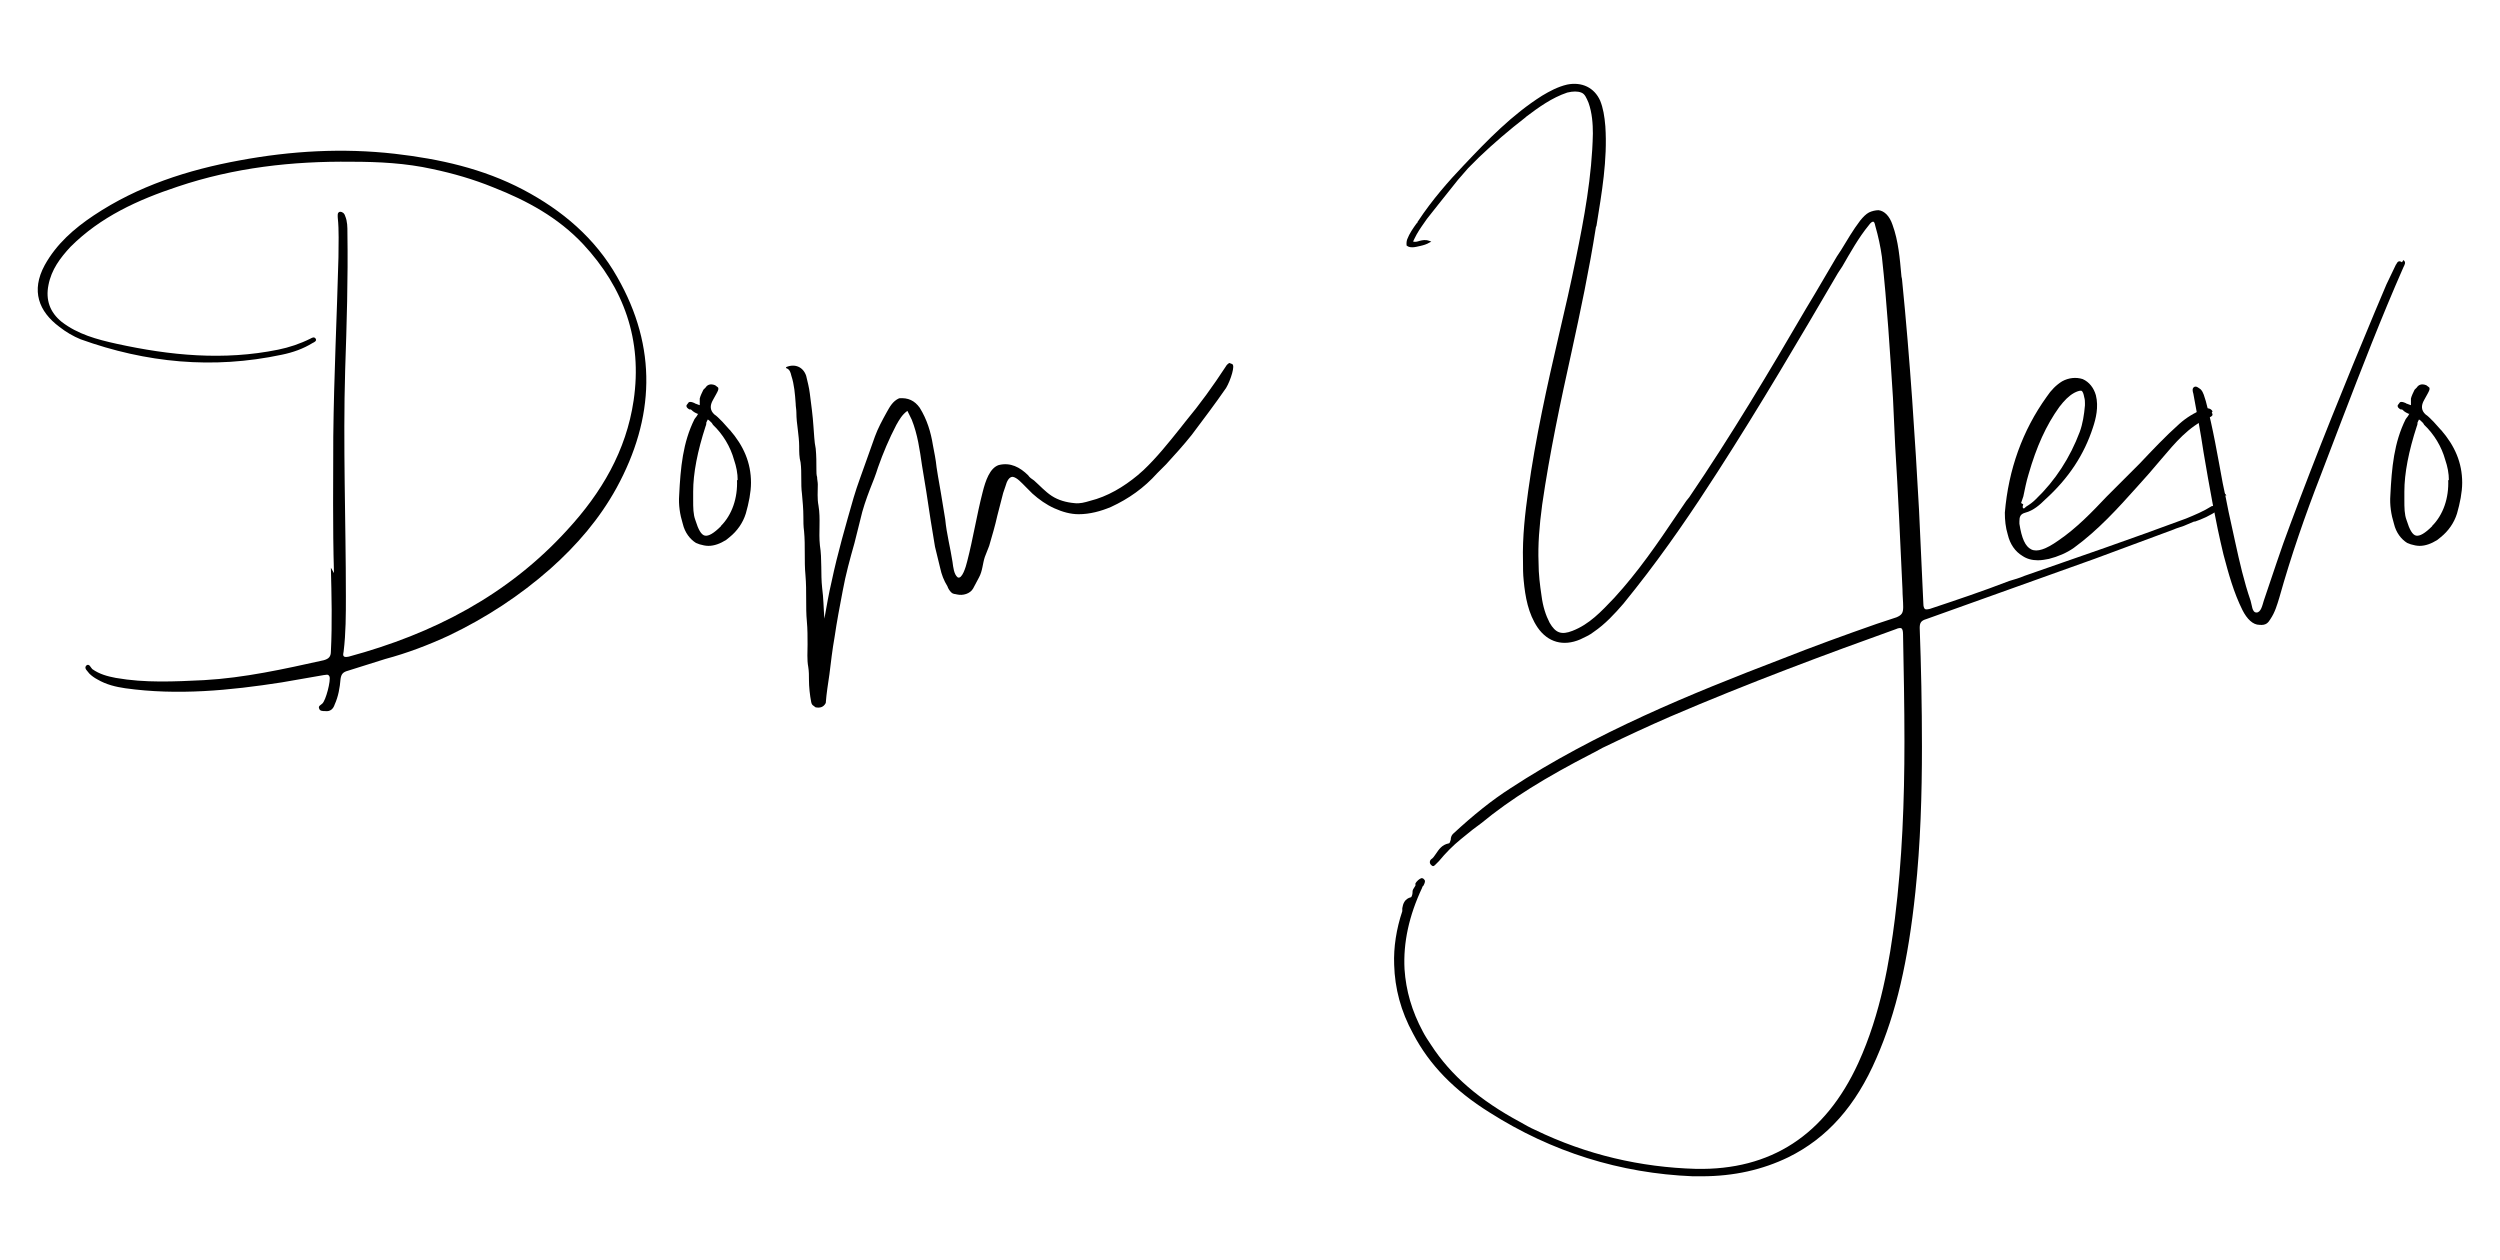
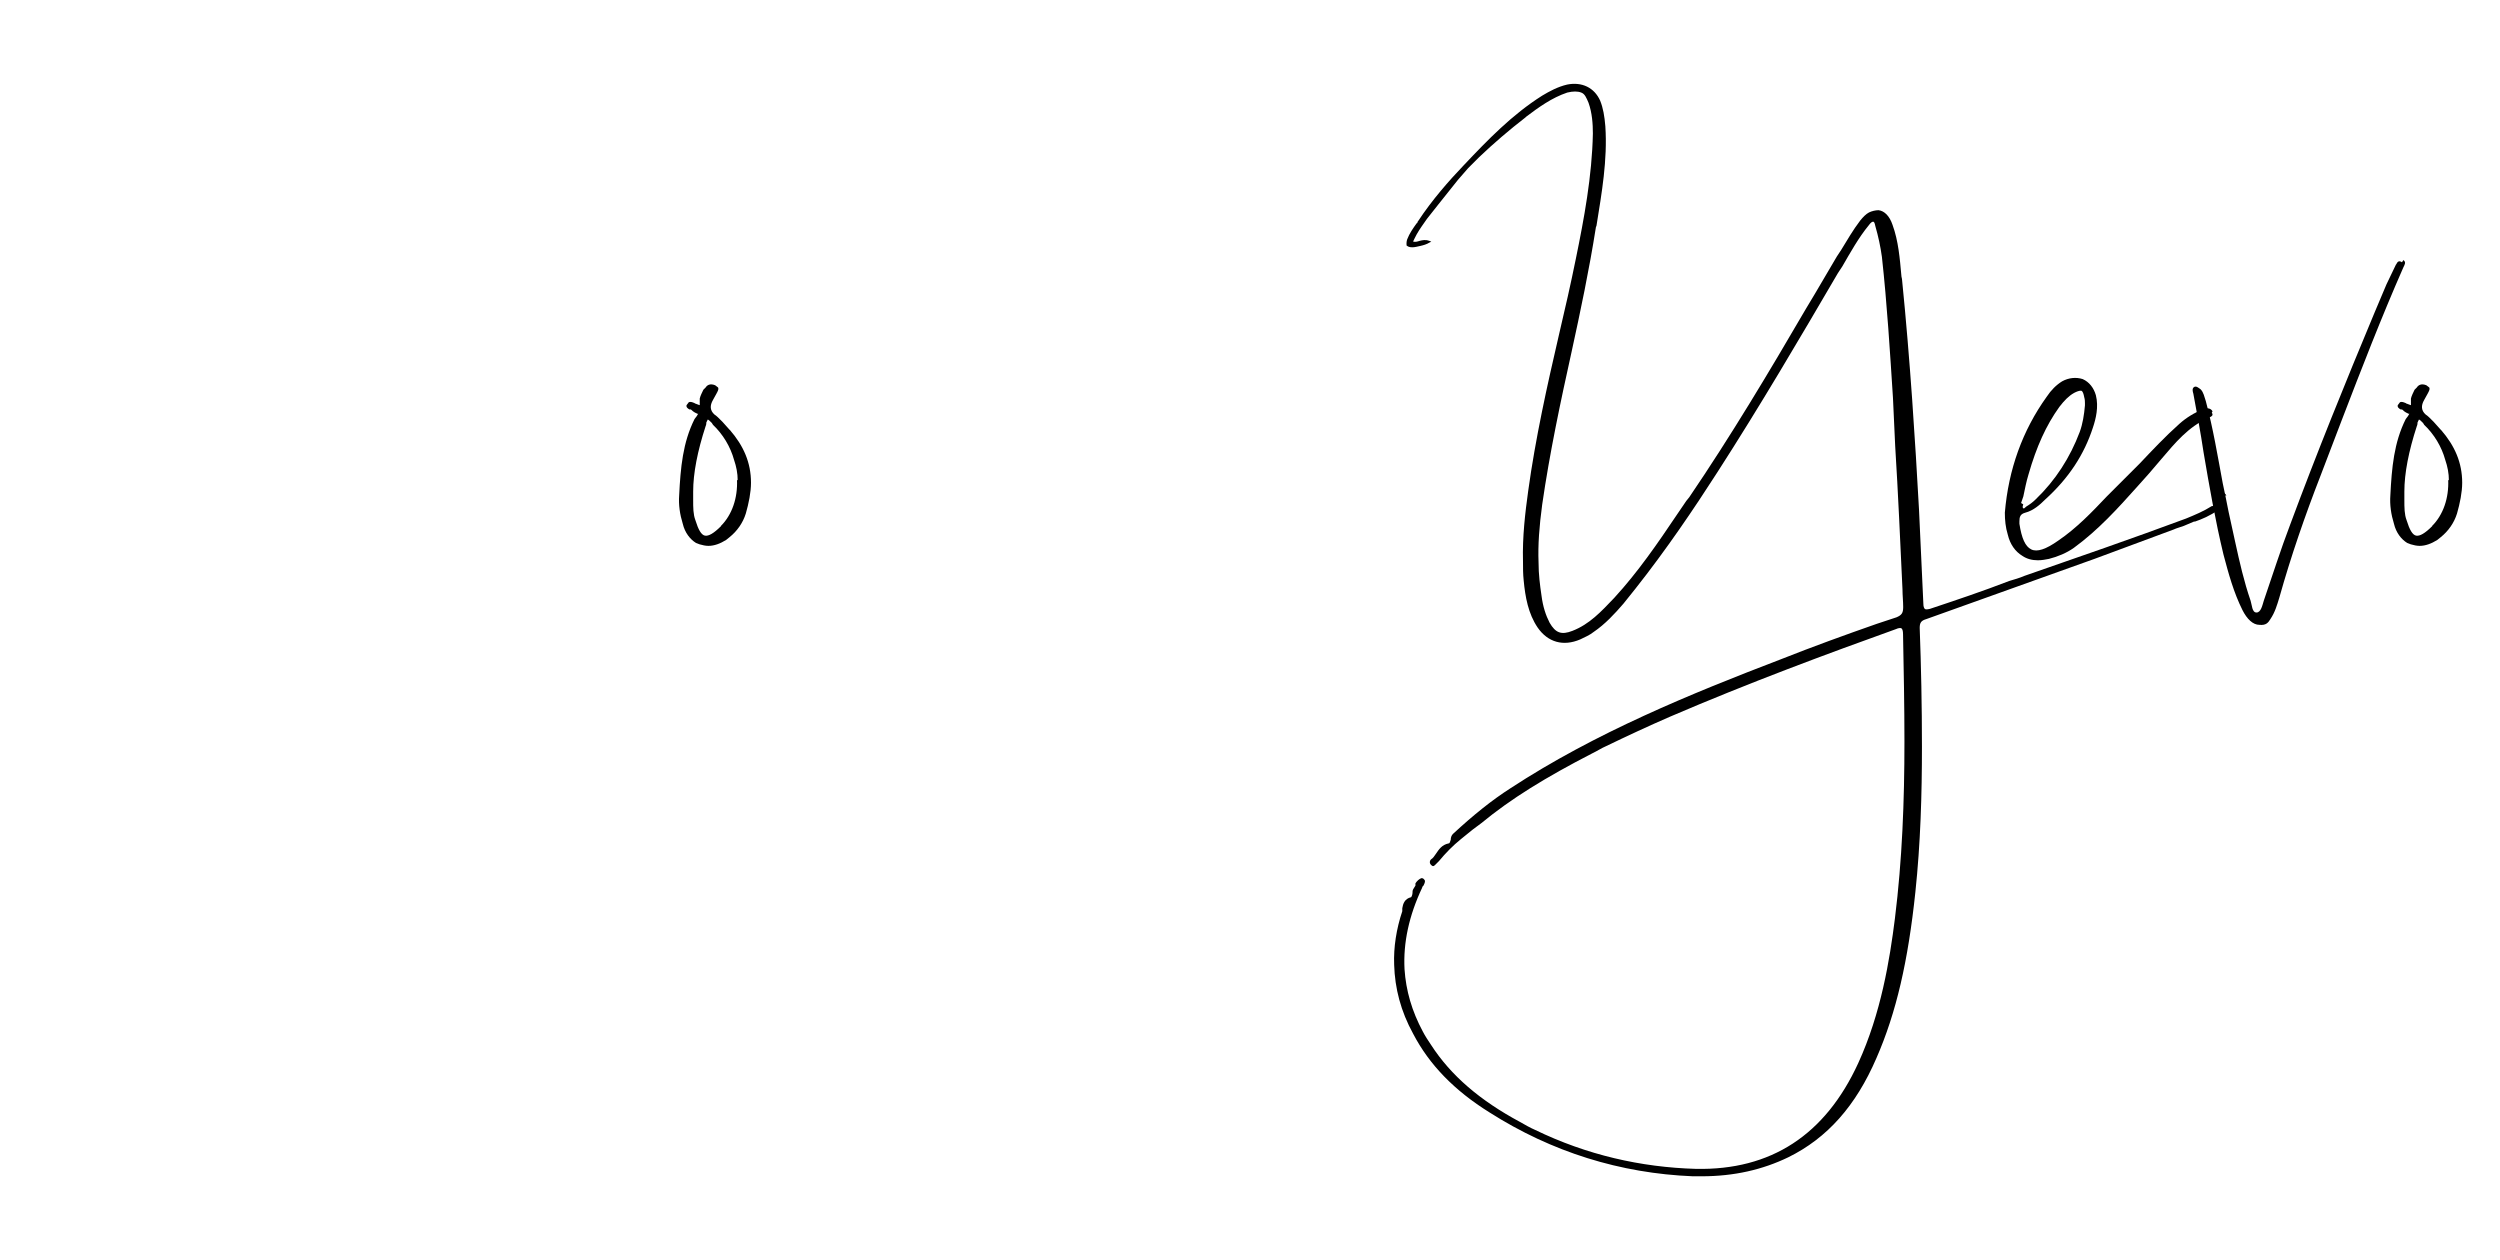
<svg xmlns="http://www.w3.org/2000/svg" id="Calque_1" data-name="Calque 1" width="62.98mm" height="31.75mm" viewBox="0 0 178.53 90">
-   <path d="m23.85,40.91c-.1-3.3-.05-6.61-.05-9.75.05-4.4.26-8.6.37-12.79,0-.94.05-1.89-.05-2.83,0-.16-.05-.37.16-.42.16,0,.31.1.37.31.16.37.16.79.16,1.21.05,3.25-.05,6.5-.16,9.75-.16,5.4.05,10.8.05,16.2,0,1.31,0,2.62-.16,3.93-.05.26-.1.47.37.37,6.03-1.63,11.38-4.4,15.62-9.07,2.41-2.62,4.19-5.61,4.72-9.23.63-4.3-.68-8.02-3.62-11.17-1.78-1.89-3.98-3.09-6.4-4.04-1.42-.58-2.88-1-4.35-1.31-1.89-.42-3.83-.52-5.77-.52-4.25-.05-8.39.42-12.43,1.78-2.83.94-5.5,2.15-7.65,4.3-.73.79-1.36,1.62-1.57,2.73-.21,1.05.1,1.94.94,2.62,1.15.89,2.52,1.26,3.93,1.57,3.83.84,7.65,1.21,11.53.42.79-.16,1.57-.42,2.31-.79.1-.05.26-.16.37,0s-.1.26-.21.31c-.68.42-1.42.68-2.2.84-4.93,1.05-9.7.58-14.37-1.1-.52-.21-1.05-.52-1.52-.89-1.47-1.1-2.04-2.57-1.05-4.4.84-1.52,2.1-2.62,3.51-3.56,3.15-2.1,6.71-3.25,10.43-3.93,3.67-.68,7.34-.89,11.06-.47,3.2.37,6.29,1.05,9.18,2.57,2.78,1.47,5.14,3.46,6.71,6.24,2.88,5.03,2.67,10.07-.05,15.05-1.21,2.2-2.83,4.09-4.72,5.77-2.2,1.94-4.61,3.51-7.24,4.77-1.47.68-2.99,1.26-4.56,1.68l-2.67.84c-.37.1-.47.26-.52.58-.05.63-.16,1.26-.42,1.83-.1.31-.31.52-.68.47-.16,0-.37,0-.42-.16-.1-.21.1-.26.21-.37.26-.21.63-1.68.52-1.94-.1-.21-.26-.1-.42-.1l-2.99.52c-3.72.58-7.45.94-11.17.42-.68-.1-1.36-.26-1.99-.63-.21-.11-.42-.26-.58-.42-.1-.16-.42-.37-.21-.58.21-.16.31.16.42.26.52.37,1.1.52,1.68.63,2.1.37,4.19.26,6.29.16,2.88-.16,5.71-.79,8.55-1.42.37-.1.52-.26.52-.63.1-1.99.05-3.99,0-5.98l.21.37Z" style="stroke-width: 0px;" />
  <path d="m52.11,30.69c1,1.15,1.52,2.36,1.52,3.78,0,.68-.16,1.47-.37,2.2-.21.68-.63,1.26-1.15,1.68l-.26.21c-.42.26-.84.42-1.26.42-.21,0-.42-.05-.63-.11l-.26-.1c-.42-.26-.79-.73-.94-1.36-.21-.68-.31-1.36-.26-2.04.1-1.99.26-3.77,1.1-5.45l.16-.21c.05-.1.1-.16.1-.16h-.05c-.1-.05-.26-.1-.47-.31h-.1c-.1-.05-.26-.16-.21-.31l.16-.21c.1-.05.26,0,.37.05.05,0,.05.05.1.05.16.05.26.11.31.11v-.47c.05-.21.16-.42.26-.63l.16-.16c.1-.16.31-.31.68-.16l.21.16c.05.1,0,.21-.05.31,0,.05-.05.05-.05.1l-.26.47q-.37.63.1,1.05c.16.1.31.26.52.47l.05.05.52.58Zm-.63,6.87c.79-.79,1.21-1.99,1.15-3.3l.05.05c0-.52-.1-1-.26-1.47-.26-.94-.79-1.83-1.52-2.52,0-.05-.05-.05-.05-.1-.16-.16-.26-.26-.31-.26l-.1.21c0,.05,0,.16-.05.26-.58,1.78-.89,3.36-.89,4.67v.58c0,.58,0,1.05.16,1.47.21.68.42,1.05.68,1.1.26.05.63-.16,1.15-.68Z" style="stroke-width: 0px;" />
-   <path d="m87.98,26.02c.26,0-.1,1.15-.42,1.68-.79,1.15-1.63,2.25-2.46,3.36-.58.73-1.21,1.42-1.83,2.1l-.63.63c-.94,1.05-2.04,1.83-3.3,2.41-.73.31-1.52.52-2.31.52-.58,0-1.15-.16-1.73-.42-.58-.26-1.1-.63-1.57-1.05l-.47-.47c-.31-.31-.63-.68-.94-.73-.26,0-.42.31-.52.68l-.16.47-.42,1.63c-.16.73-.37,1.42-.58,2.15l-.31.79c-.16.47-.16,1-.42,1.47l-.42.79c-.21.37-.73.52-1.15.42-.16-.05-.26,0-.42-.16-.1-.1-.21-.26-.26-.42-.26-.42-.42-.84-.52-1.31l-.37-1.52-.31-1.89-.31-2.04-.31-1.89c-.16-1.1-.31-2.2-.73-3.25l-.31-.63c-.37.26-.58.63-.79,1-.52,1-.94,1.99-1.31,3.04-.16.52-.37,1.05-.58,1.57-.26.68-.52,1.42-.68,2.15l-.42,1.68c-.31,1.1-.63,2.25-.84,3.41-.21,1.1-.42,2.2-.58,3.3-.16.89-.26,1.78-.37,2.67-.1.68-.21,1.36-.26,2.04-.16.31-.42.37-.73.31l-.21-.16c-.05-.05-.1-.16-.1-.21-.1-.52-.16-1.1-.16-1.57,0-.32,0-.63-.05-.94-.1-.52-.05-1.1-.05-1.62s0-1.1-.05-1.63c-.05-.52-.05-1.05-.05-1.62,0-.52,0-1.1-.05-1.68-.05-.52-.05-1.05-.05-1.57s0-1.05-.05-1.57c-.05-.37-.05-.68-.05-1.05,0-.52-.05-1.1-.1-1.62-.05-.37-.05-.73-.05-1.1s0-.79-.05-1.15c-.1-.37-.1-.73-.1-1.15,0-.37-.05-.79-.1-1.21-.05-.37-.1-.79-.1-1.21,0-.21-.05-.42-.05-.63-.05-.68-.1-1.36-.31-1.99-.05-.21-.1-.42-.31-.52-.05,0-.1-.05-.05-.1.63-.26,1.21,0,1.42.63.1.42.21.84.26,1.26.1.79.21,1.57.26,2.36.05.52.05,1.05.16,1.57.05.52.05,1,.05,1.52,0,.16,0,.37.05.52,0,.16.05.37.05.52,0,.52-.05,1,.05,1.52.16.94,0,1.89.1,2.83.16,1,.05,2.04.16,3.04.1.73.1,1.47.16,2.2.16-.89.31-1.78.52-2.67.42-1.99,1-3.99,1.57-5.98.26-.89.63-1.83.94-2.73l.58-1.63c.21-.58.52-1.15.84-1.73.21-.37.42-.79.89-1,.63-.05,1.1.16,1.47.68.52.84.79,1.73.94,2.67.1.52.21,1.05.26,1.57l.1.63.21,1.21.31,1.89c.1,1.05.37,2.04.52,3.04.05.37.1.89.37,1.1.31.16.58-.73.68-1.15.42-1.62.68-3.3,1.1-4.93.21-.84.52-1.73,1.15-1.94.84-.21,1.52.16,2.1.73.1.16.26.26.42.37.42.37.79.79,1.26,1.1.47.31,1.05.47,1.63.52.37.05.73-.05,1.1-.16,1.26-.31,2.41-1,3.41-1.83l.42-.37c.94-.89,1.78-1.94,2.62-2.99l.37-.47c1.05-1.26,1.99-2.57,2.88-3.93.05-.1.16-.21.26-.26l.26.1Z" style="stroke-width: 0px;" />
  <path d="m156.69,37.24l-.73.31c-.26.1-.52.16-.73.26l-5.66,2.1-12.01,4.3c-.37.11-.47.26-.47.63.1,2.67.16,5.56.16,8.49,0,3.41-.1,6.87-.47,10.38-.52,4.93-1.36,8.6-2.78,11.85-1.47,3.41-3.51,5.71-6.29,7.08-1.84.89-3.88,1.36-6.19,1.36h-.63c-5.19-.21-10.07-1.73-14.52-4.56-2.52-1.57-4.3-3.41-5.45-5.61-.89-1.62-1.31-3.25-1.36-4.93-.05-1.26.16-2.57.58-3.83v-.21c.05-.31.16-.68.63-.79.05-.05.1-.21.1-.31s0-.16.05-.26l.16-.26v-.16c.1-.16.26-.31.42-.37.05,0,.1,0,.16.05.05.05.1.1.1.16,0,.1-.05.21-.1.31-.05.05-.1.1-.1.16-.94,1.99-1.36,3.93-1.26,5.82.1,1.52.52,2.99,1.31,4.46.16.31.37.63.58.94,1.42,2.2,3.51,3.98,6.34,5.5.37.21.73.42,1.1.58,3.67,1.78,7.55,2.67,11.48,2.78,5.35.11,9.23-2.41,11.59-7.55,1.63-3.56,2.25-7.39,2.62-10.33.52-4.19.68-8.39.68-12.64,0-2.52-.05-5.08-.1-7.65,0-.26-.05-.37-.1-.42-.05-.05-.21-.05-.42.05-4.82,1.73-10.49,3.83-16.1,6.24-1.57.68-3.15,1.42-4.56,2.1-.37.16-.68.37-1,.52-3.36,1.73-5.82,3.25-7.92,4.98l-.63.47-.84.68c-.58.47-1.1,1-1.57,1.57l-.26.26c-.05.05-.1.1-.16.1s-.1-.05-.16-.1c-.1-.11-.1-.26,0-.37.16-.1.26-.26.37-.42.21-.31.42-.63.89-.73.1,0,.1-.11.16-.26,0-.16.05-.31.16-.42,1.47-1.36,2.78-2.41,4.09-3.25,6.08-3.98,12.9-6.76,19.35-9.23,2.25-.89,4.56-1.73,6.82-2.52l1.42-.47c.37-.16.47-.31.47-.73s-.05-.84-.05-1.26c-.16-3.41-.31-6.87-.52-10.22l-.16-3.46c-.21-3.25-.42-6.71-.79-10.07-.1-.73-.26-1.47-.47-2.2-.05-.26-.1-.31-.16-.31s-.16.05-.31.26c-.73.89-1.31,1.94-1.89,2.94l-.31.47c-2.73,4.67-5.56,9.49-8.6,14.21-1.68,2.62-3.67,5.56-5.87,8.34l-.84,1.05c-.63.73-1.31,1.47-2.15,2.04-.26.21-.63.37-.94.52-1.21.52-2.31.21-3.04-.84-.68-1-.89-2.2-1-3.36-.05-.47-.05-.89-.05-1.36-.05-1.78.16-3.51.37-5.03.52-3.78,1.36-7.55,2.2-11.17.42-1.78.84-3.62,1.21-5.45.58-2.83,1.15-5.87,1.21-8.91,0-.68-.05-1.47-.31-2.2-.16-.37-.26-.63-.52-.73-.26-.1-.58-.1-1,0-1.1.37-2.04,1.05-2.94,1.73l-.05.05c-1.15.89-2.25,1.83-3.3,2.83l-.79.79-.73.84-1.42,1.78-.79,1c-.26.37-.52.73-.73,1.1l-.16.31-.1.21c.16.05.31,0,.47-.05.21-.05.42-.1.68,0,.05,0,.1.05.16.05-.05,0-.05.05-.1.05-.26.16-.47.21-.68.26-.21.05-.42.1-.58.1-.21,0-.31-.05-.37-.1-.05,0-.05-.05-.05-.16,0-.05,0-.16.05-.31.16-.42.42-.79.68-1.15,0,0,.05,0,.05-.05,0,0,0-.05.05-.1,1-1.52,2.2-2.88,3.25-3.98,1.73-1.83,3.46-3.62,5.61-4.98.52-.31,1.1-.63,1.78-.79,1.05-.21,1.94.21,2.36,1.15.21.52.31,1.1.37,1.83.16,2.41-.26,4.77-.63,7.08,0,.05-.05.1-.05.16-.47,2.99-1.1,5.98-1.73,8.86-.79,3.57-1.57,7.24-2.1,10.91-.21,1.57-.31,2.88-.26,4.14,0,.84.1,1.62.21,2.36.1.79.31,1.42.58,1.94.42.73.84.89,1.63.58,1.21-.47,2.04-1.36,2.99-2.36,1.68-1.83,3.09-3.88,4.46-5.92l.68-1,.21-.26c2.99-4.4,5.71-8.96,8.34-13.47l.63-1.05,1.57-2.67.31-.47c.42-.68.84-1.42,1.36-2.1.21-.26.42-.47.63-.58.21-.1.47-.16.68-.16.42.05.79.42,1,1.05.42,1.15.52,2.41.63,3.62,0,.1.05.21.05.31.58,5.77.94,11.53,1.21,16.41l.31,6.71c0,.21.05.31.1.37.05.05.16.05.37,0,1.89-.63,3.77-1.26,5.66-1.99.37-.11.73-.21,1.1-.37,3.77-1.31,7.71-2.67,11.53-4.09.63-.26,1.26-.52,1.84-.89h.05c.31-.16.58-.32.47-.73,0-.05,0-.1.05-.16.05-.05.1-.05.16-.05.16,0,.26.05.31.21l-.26-.1c.21.42.1.79-.31,1.1-.58.42-1.21.68-1.68.84Z" style="stroke-width: 0px;" />
  <path d="m157.95,29.48c.05.05.05.11.05.16-.05.11-.21.16-.31.21-1.42.63-2.36,1.78-3.3,2.88l-.94,1.1-.84.94c-1.36,1.52-2.78,3.09-4.51,4.35-.52.37-1.15.63-1.78.79-.26.05-.52.1-.79.1-.42,0-.79-.1-1.1-.31-.52-.31-.89-.84-1.05-1.52-.16-.52-.21-1.05-.21-1.57.26-3.09,1.26-5.87,2.99-8.28.31-.47.68-.84,1.1-1.1.47-.26,1-.31,1.47-.16.47.21.79.63.94,1.15.21.84,0,1.68-.21,2.31-.63,1.94-1.73,3.62-3.41,5.14-.37.37-.84.79-1.42.94-.37.1-.42.31-.42.63v.16c.16,1.05.42,1.62.84,1.83s1.05,0,1.94-.63c1.31-.89,2.41-2.04,3.46-3.15l2.36-2.36c.89-.94,1.83-1.94,2.83-2.83.47-.42,1.05-.79,1.73-1.05.26-.11.52-.05.63.16l-.05.1Zm-13.47,6.55c-.05.16-.05.21,0,.26.05.05.1,0,.21-.11.26-.16.47-.31.68-.52,1.42-1.36,2.46-2.99,3.15-4.82.21-.58.31-1.21.37-1.89v-.16c0-.1,0-.26-.05-.42-.05-.26-.1-.42-.21-.47h-.05c-.1,0-.26.05-.47.16-.37.21-.68.52-1.05,1-.94,1.31-1.63,2.83-2.2,4.82-.16.52-.26,1.05-.37,1.57l-.16.47.16.1Z" style="stroke-width: 0px;" />
  <path d="m171.11,18.89c.1-.21.21-.31.42-.16l.1-.16c.21.16.1.31,0,.52-1.57,3.57-2.99,7.24-4.4,10.91l-1.52,3.98c-1.1,2.83-2.1,5.71-2.94,8.7-.16.52-.31,1.05-.63,1.52-.16.26-.31.47-.79.42-.47,0-.89-.42-1.21-1.05-.63-1.26-1-2.62-1.36-3.98-.58-2.41-1-4.82-1.42-7.29-.21-1.42-.47-2.78-.73-4.19-.05-.16-.1-.37.05-.47.16-.1.31.05.47.16.21.21.26.52.37.84.52,1.94.84,3.88,1.21,5.87l.21,1,.21,1.05.47,2.15c.31,1.42.63,2.83,1.1,4.19.1.31.1.84.42.84s.42-.52.52-.84c.63-1.83,1.21-3.67,1.89-5.45,1.89-5.09,3.93-10.12,6.03-15.15l.84-1.99.68-1.42Z" style="stroke-width: 0px;" />
  <path d="m174.31,30.69c1,1.15,1.52,2.36,1.52,3.78,0,.68-.16,1.47-.37,2.2-.21.68-.63,1.26-1.15,1.68l-.26.21c-.42.26-.84.42-1.26.42-.21,0-.42-.05-.63-.11l-.26-.1c-.42-.26-.79-.73-.94-1.36-.21-.68-.31-1.36-.26-2.04.1-1.99.26-3.77,1.1-5.45l.16-.21c.05-.1.1-.16.1-.16h-.05c-.1-.05-.26-.1-.47-.31h-.1c-.1-.05-.26-.16-.21-.31l.16-.21c.1-.05.26,0,.37.05.05,0,.05.05.1.05.16.05.26.11.31.11v-.47c.05-.21.16-.42.26-.63l.16-.16c.1-.16.31-.31.68-.16l.21.16c.05.1,0,.21-.05.31,0,.05-.05.05-.05.1l-.26.47q-.37.63.1,1.05c.16.1.31.26.52.47l.05.05.52.58Zm-.63,6.87c.79-.79,1.21-1.99,1.15-3.3l.05.05c0-.52-.1-1-.26-1.47-.26-.94-.79-1.83-1.52-2.52,0-.05-.05-.05-.05-.1-.16-.16-.26-.26-.31-.26l-.1.21c0,.05,0,.16-.05.26-.58,1.78-.89,3.36-.89,4.67v.58c0,.58,0,1.05.16,1.47.21.68.42,1.05.68,1.1s.63-.16,1.15-.68Z" style="stroke-width: 0px;" />
</svg>